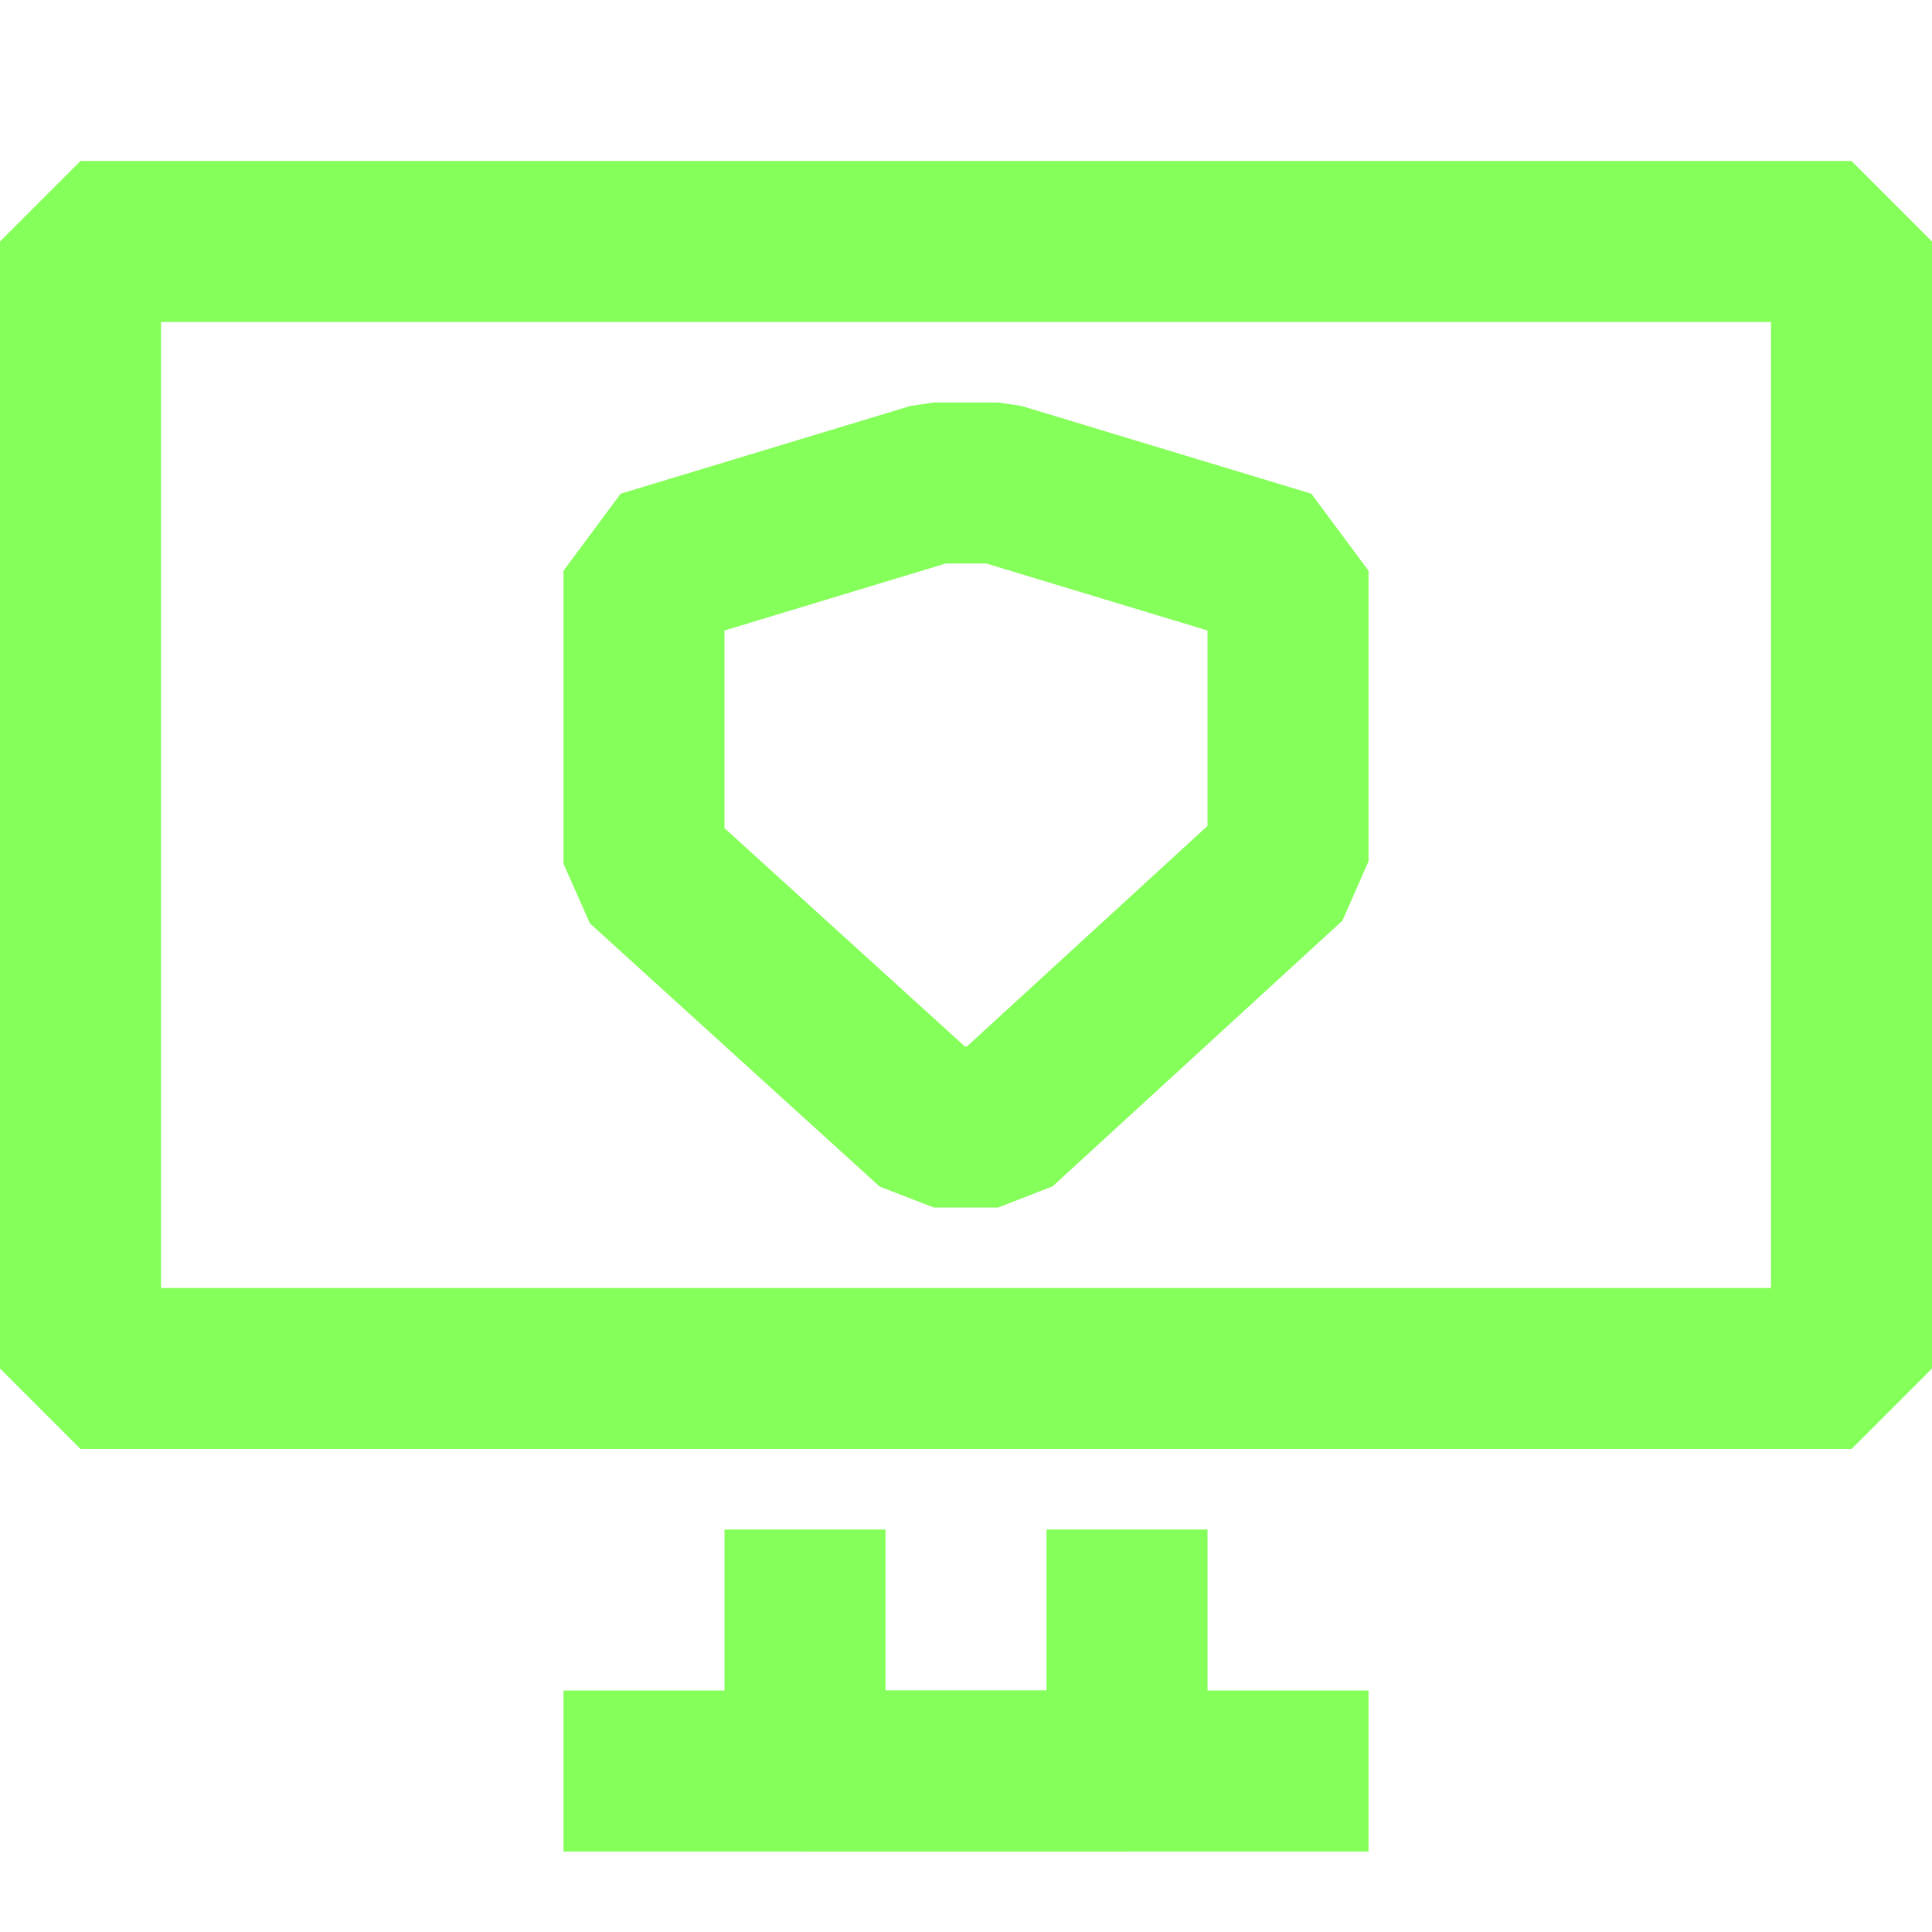
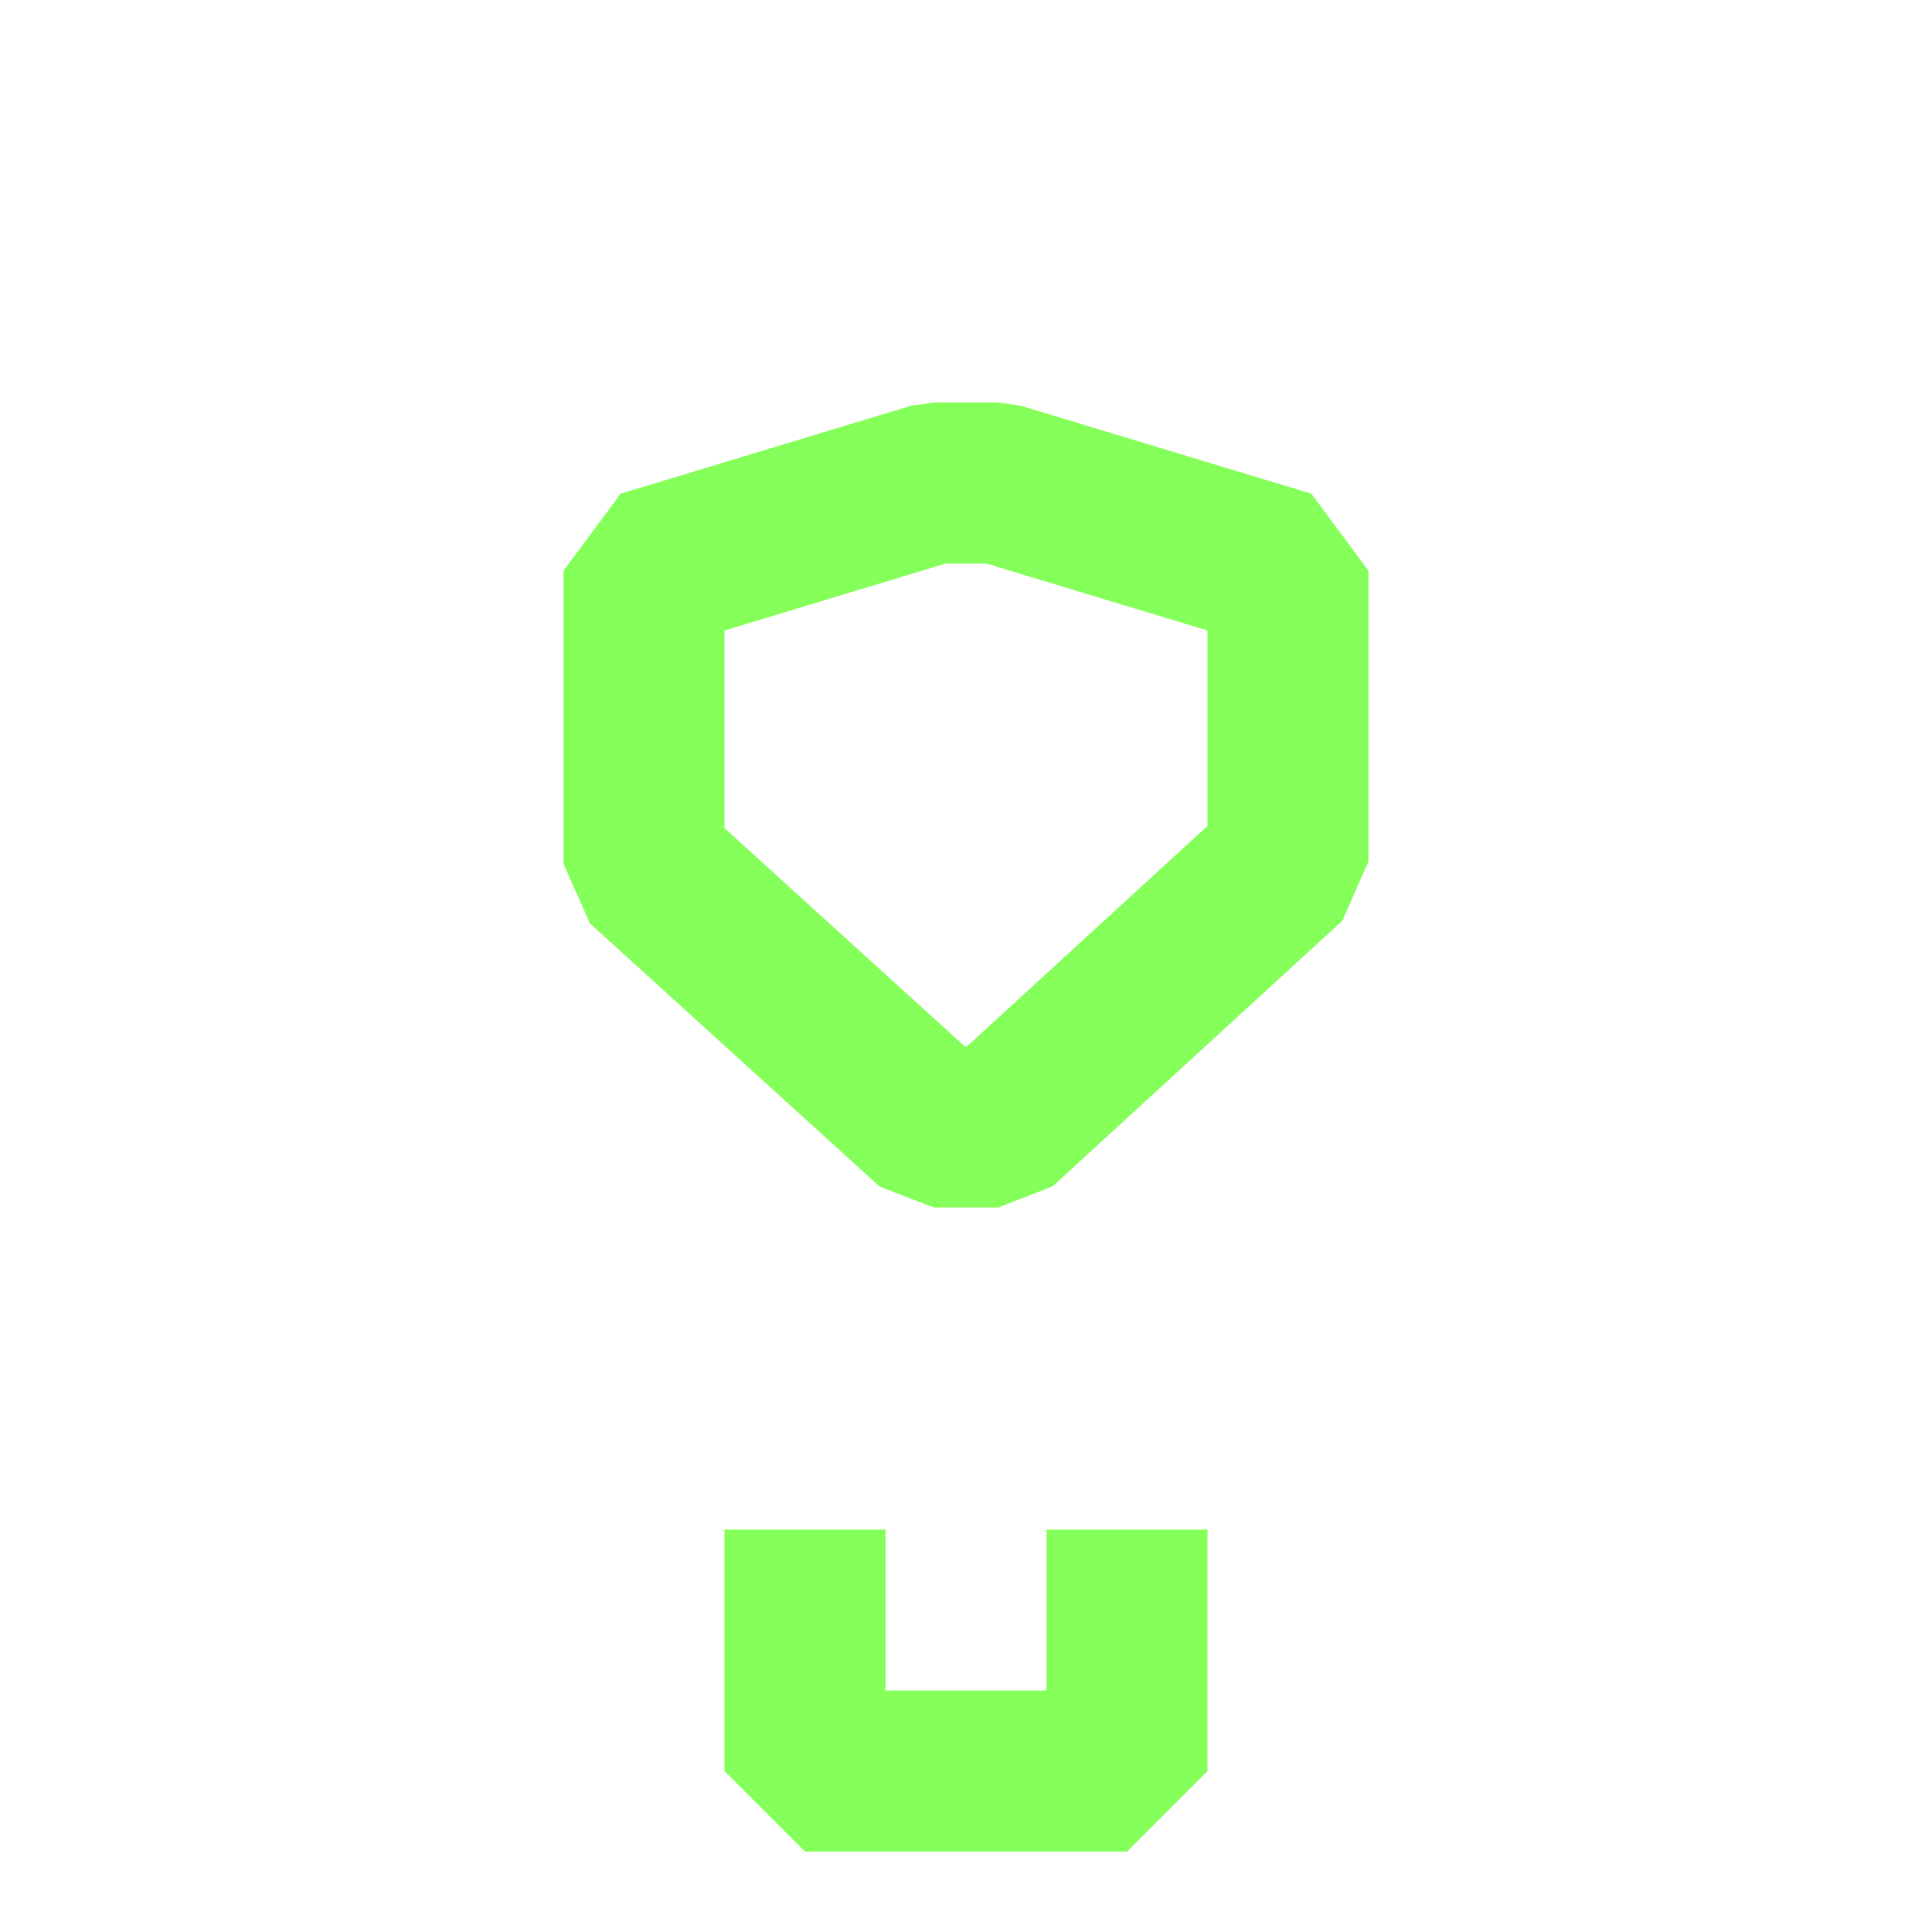
<svg xmlns="http://www.w3.org/2000/svg" id="Insurance" viewBox="0 0 24 24">
  <defs>
    <style>
      .cls-1 {
        fill: none;
        stroke: #85ff59;
        stroke-linejoin: bevel;
        stroke-width: 2px;
      }
    </style>
  </defs>
  <polygon class="cls-1" points="12.4 6 16 7.09 16 10.7 12.4 14 11.6 14 8 10.73 8 7.09 11.6 6 12.4 6" />
-   <line class="cls-1" x1="7" y1="22" x2="17" y2="22" />
-   <rect class="cls-1" x="1" y="3" width="22" height="14" />
  <polyline class="cls-1" points="14 19 14 22 10 22 10 19" />
</svg>